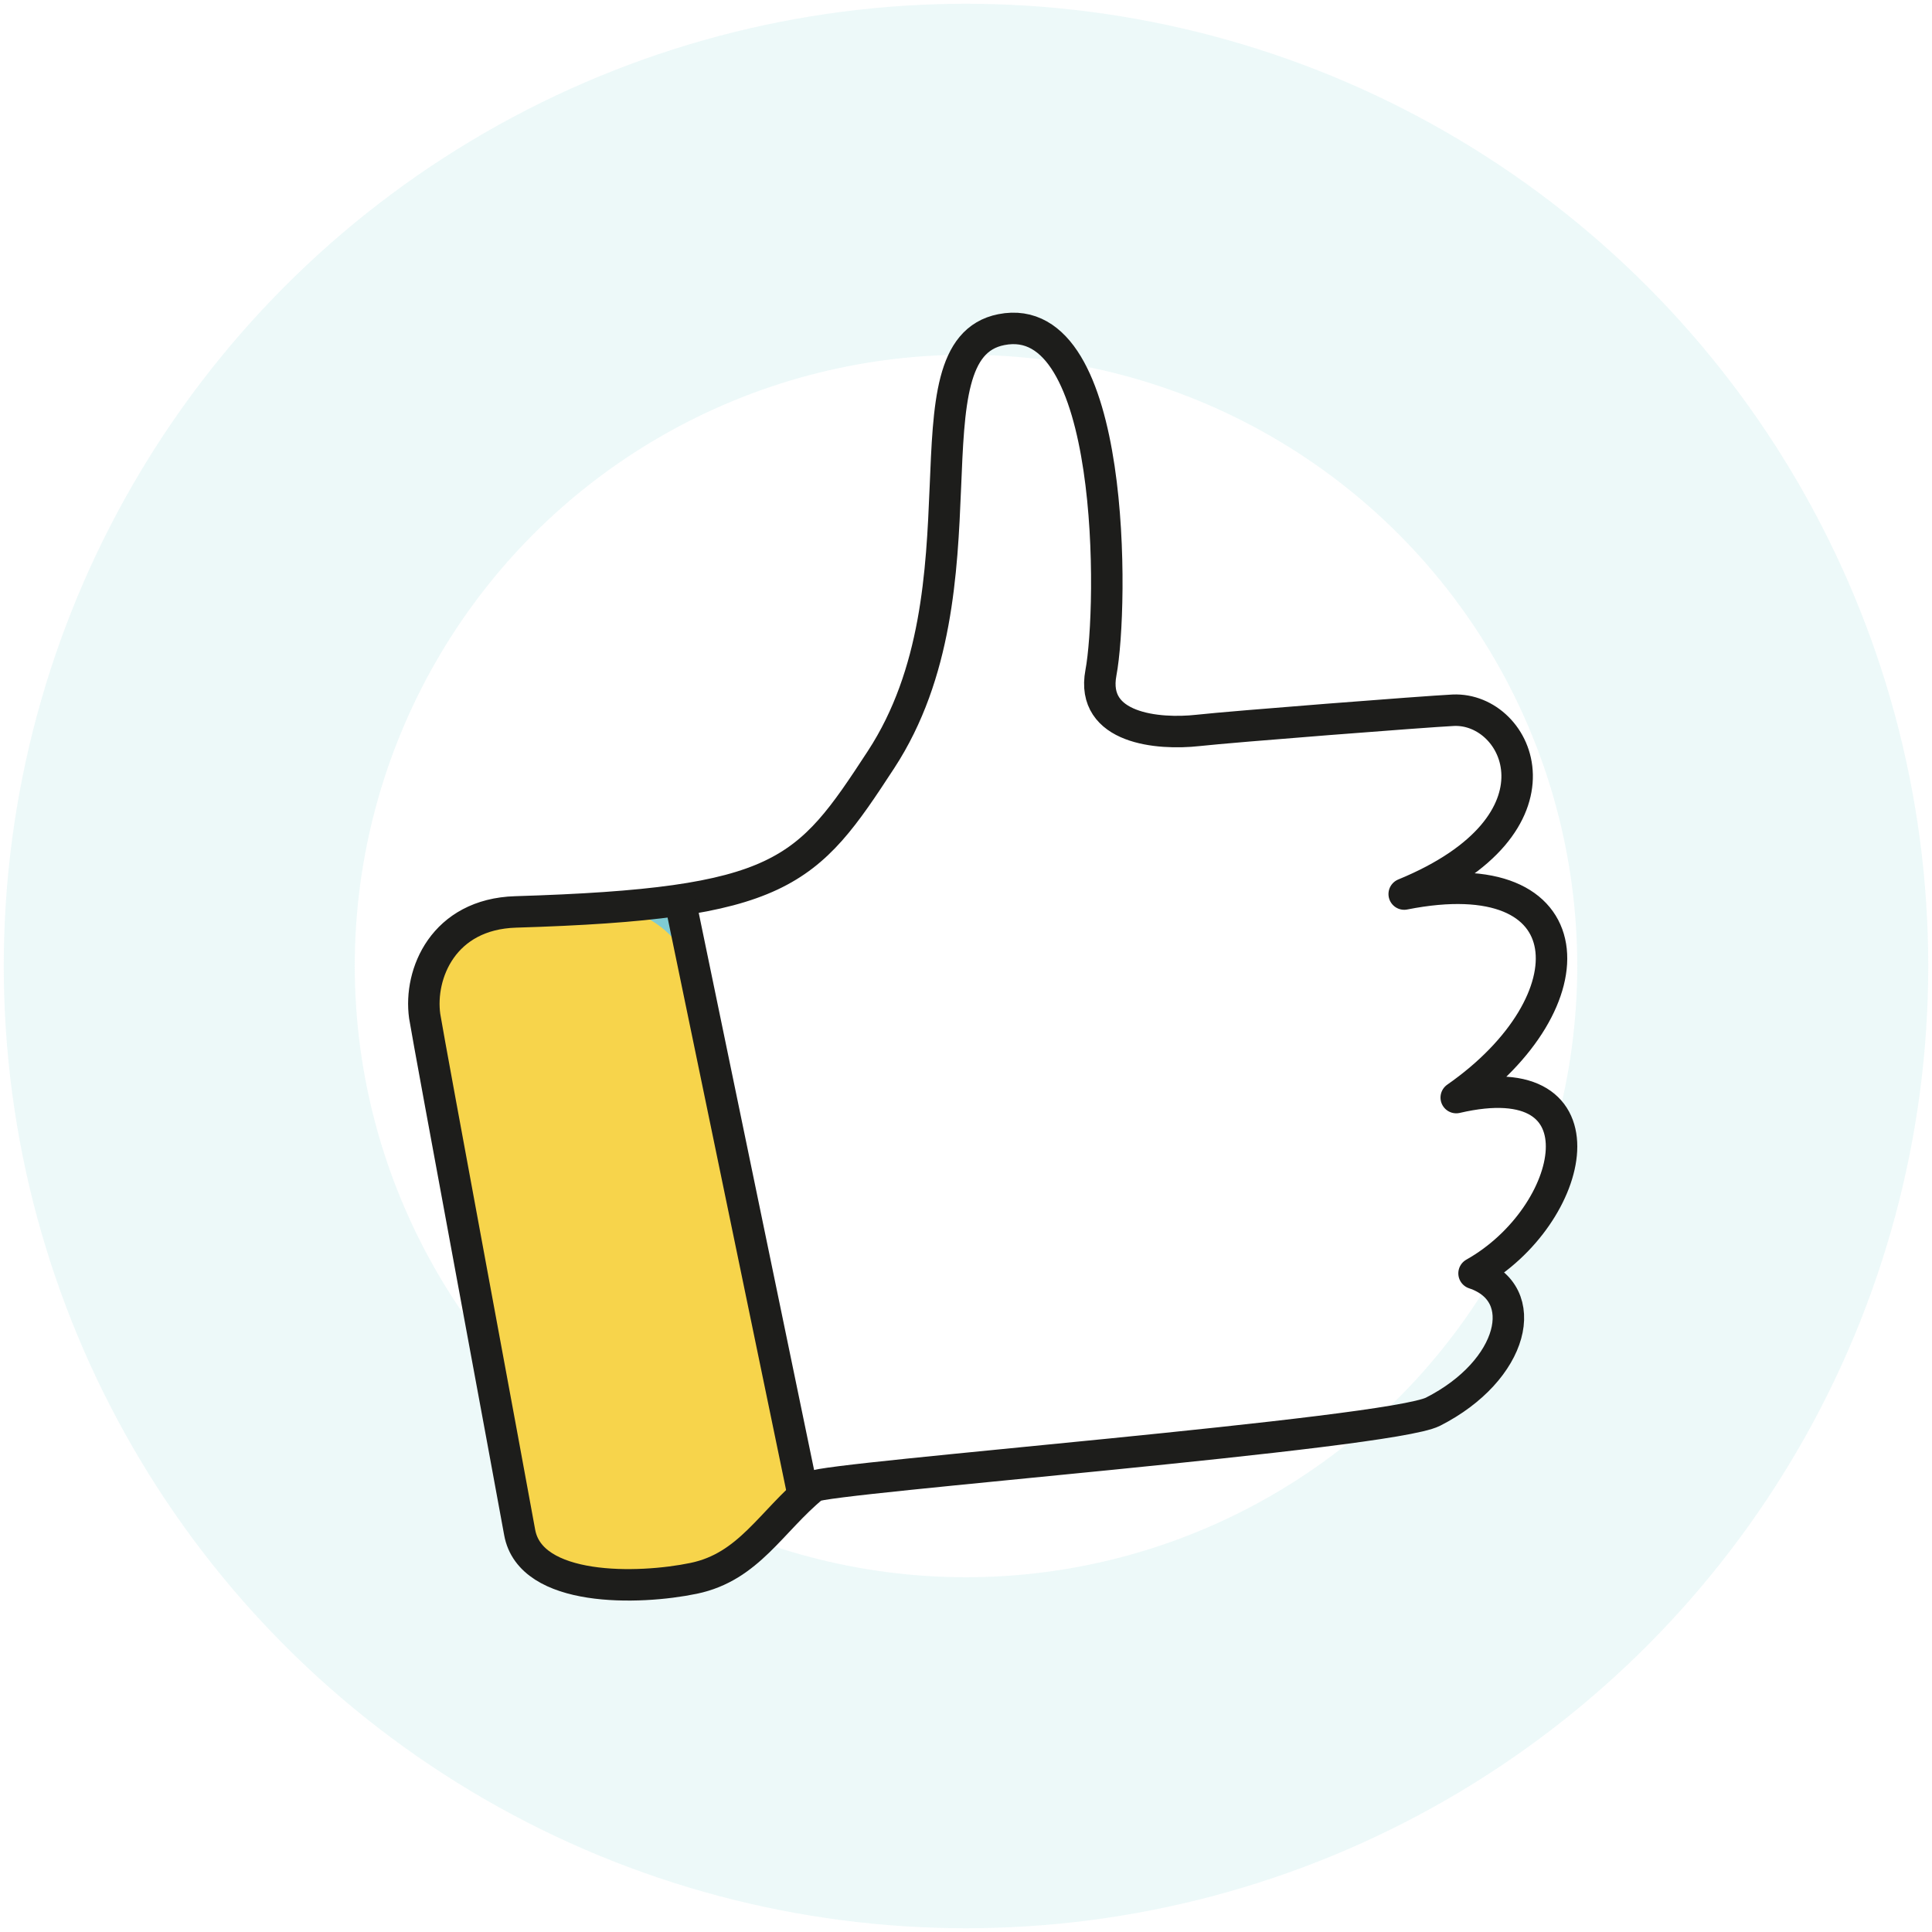
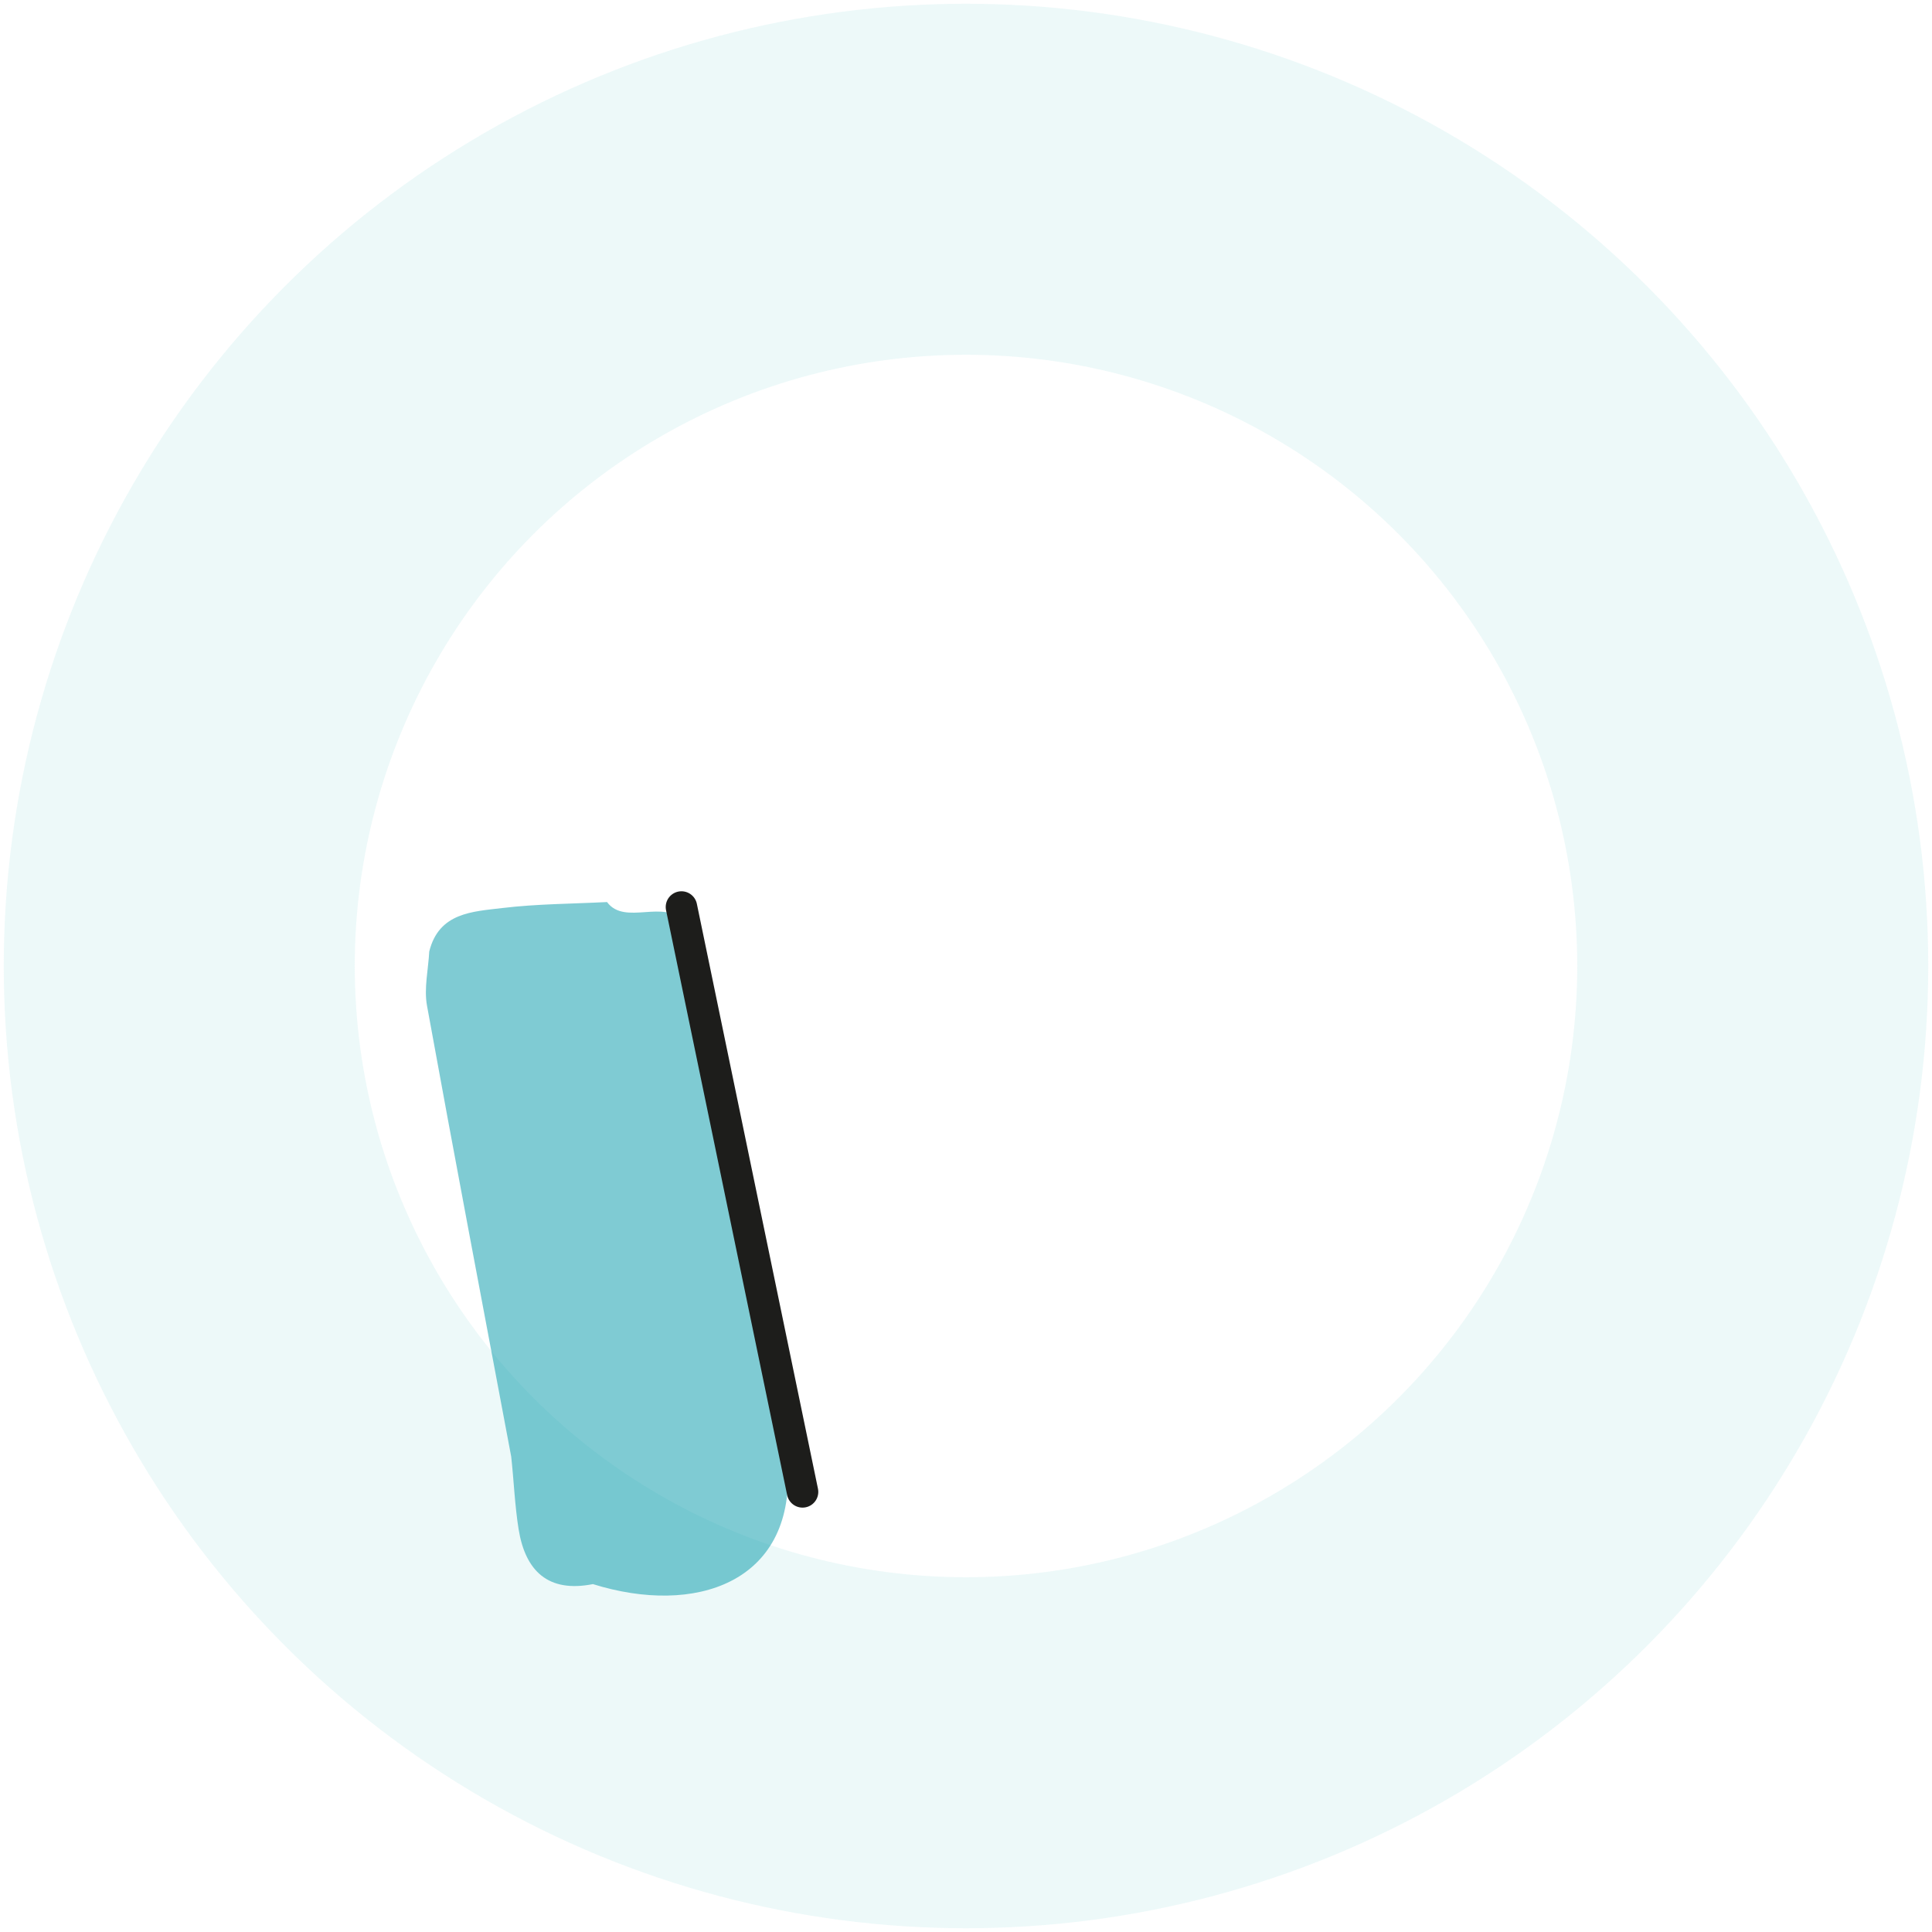
<svg xmlns="http://www.w3.org/2000/svg" height="194" viewBox="0 0 194 194" width="194">
  <g fill="none" fill-rule="evenodd" transform="translate(18 18)">
    <circle cx="79" cy="79" r="79" stroke="#a8e3e5" stroke-opacity=".2" stroke-width="35.246" />
    <g transform="matrix(.994 -.11 .11 .994 15.5 22.495)">
      <path d="m31.761 90.189c-.447-1.41 1.133-9.439-1.208-9.238 1.554-.132 1.573-12.145.201-3.209-1.032-8.363-.573-1.259-1.605-9.641 2.454 2.7.101-12.145 0-12.454-1.51-2.612-5.859-.239-7.37-2.851-3.505-.208-7.011-.592-10.51-.56-3.008.031-6.382-.258-7.779 3.53-.296 1.793-.944 3.618-.824 5.38 1.064 15.323 2.266 30.634 3.424 45.938 0 2.442-.183 4.89-.063 7.331.214 4.235 2.24 6.683 6.81 6.293 9.837 4.311 20.045 2.096 20.731-9.439-.013-7.501-1.794-13.574-1.806-21.081z" fill="#0099a8" fill-rule="nonzero" opacity=".5" />
-       <path d="m12.882 53.549h9.743c5.302 0 9.6 4.298 9.6 9.6l0 47.889c0 5.302-4.298 9.6-9.6 9.6-0 0-0 0-0 0h-9.743c-5.302 0-9.6-4.298-9.6-9.6l-0-47.889c0-5.302 4.298-9.6 9.6-9.6z" fill="#f7d44b" fill-rule="nonzero" transform="matrix(.995 -.1 .1 .995 -8.622 2.212)" />
      <g stroke="#1d1d1b" stroke-linecap="round" stroke-linejoin="round" stroke-width="3.16" transform="translate(2.317)">
-         <path d="m10.23 52.772c26.779 2.14 29.479-.629 38.157-11.176 13.059-15.871 6.463-40.696 16.741-41.571 11.781-1.007 8.1 28.985 6.155 35.341-1.674 5.481 5.035 6.828 9.037 6.828 3.524 0 22.82.629 25.709.805 6.627.434 10.781 12.718-6.923 17.803 18.748-1.605 17.678 12.856 2.945 20.886 15.803-1.888 10.699 13.121-.164 17.74 5.664 2.612 2.914 10.144-5.626 13.353-4.607 1.737-61.519-.138-62.658.629-4.619 3.014-7.332 7.3-12.958 7.835-5.626.535-16.464-.403-16.866-6.526-.283-4.285-3.631-49.556-3.776-52.552-.12-4.311 3.002-9.974 10.227-9.395z" />
        <path d="m32.459 113.819-5.626-59.707" />
      </g>
    </g>
  </g>
</svg>